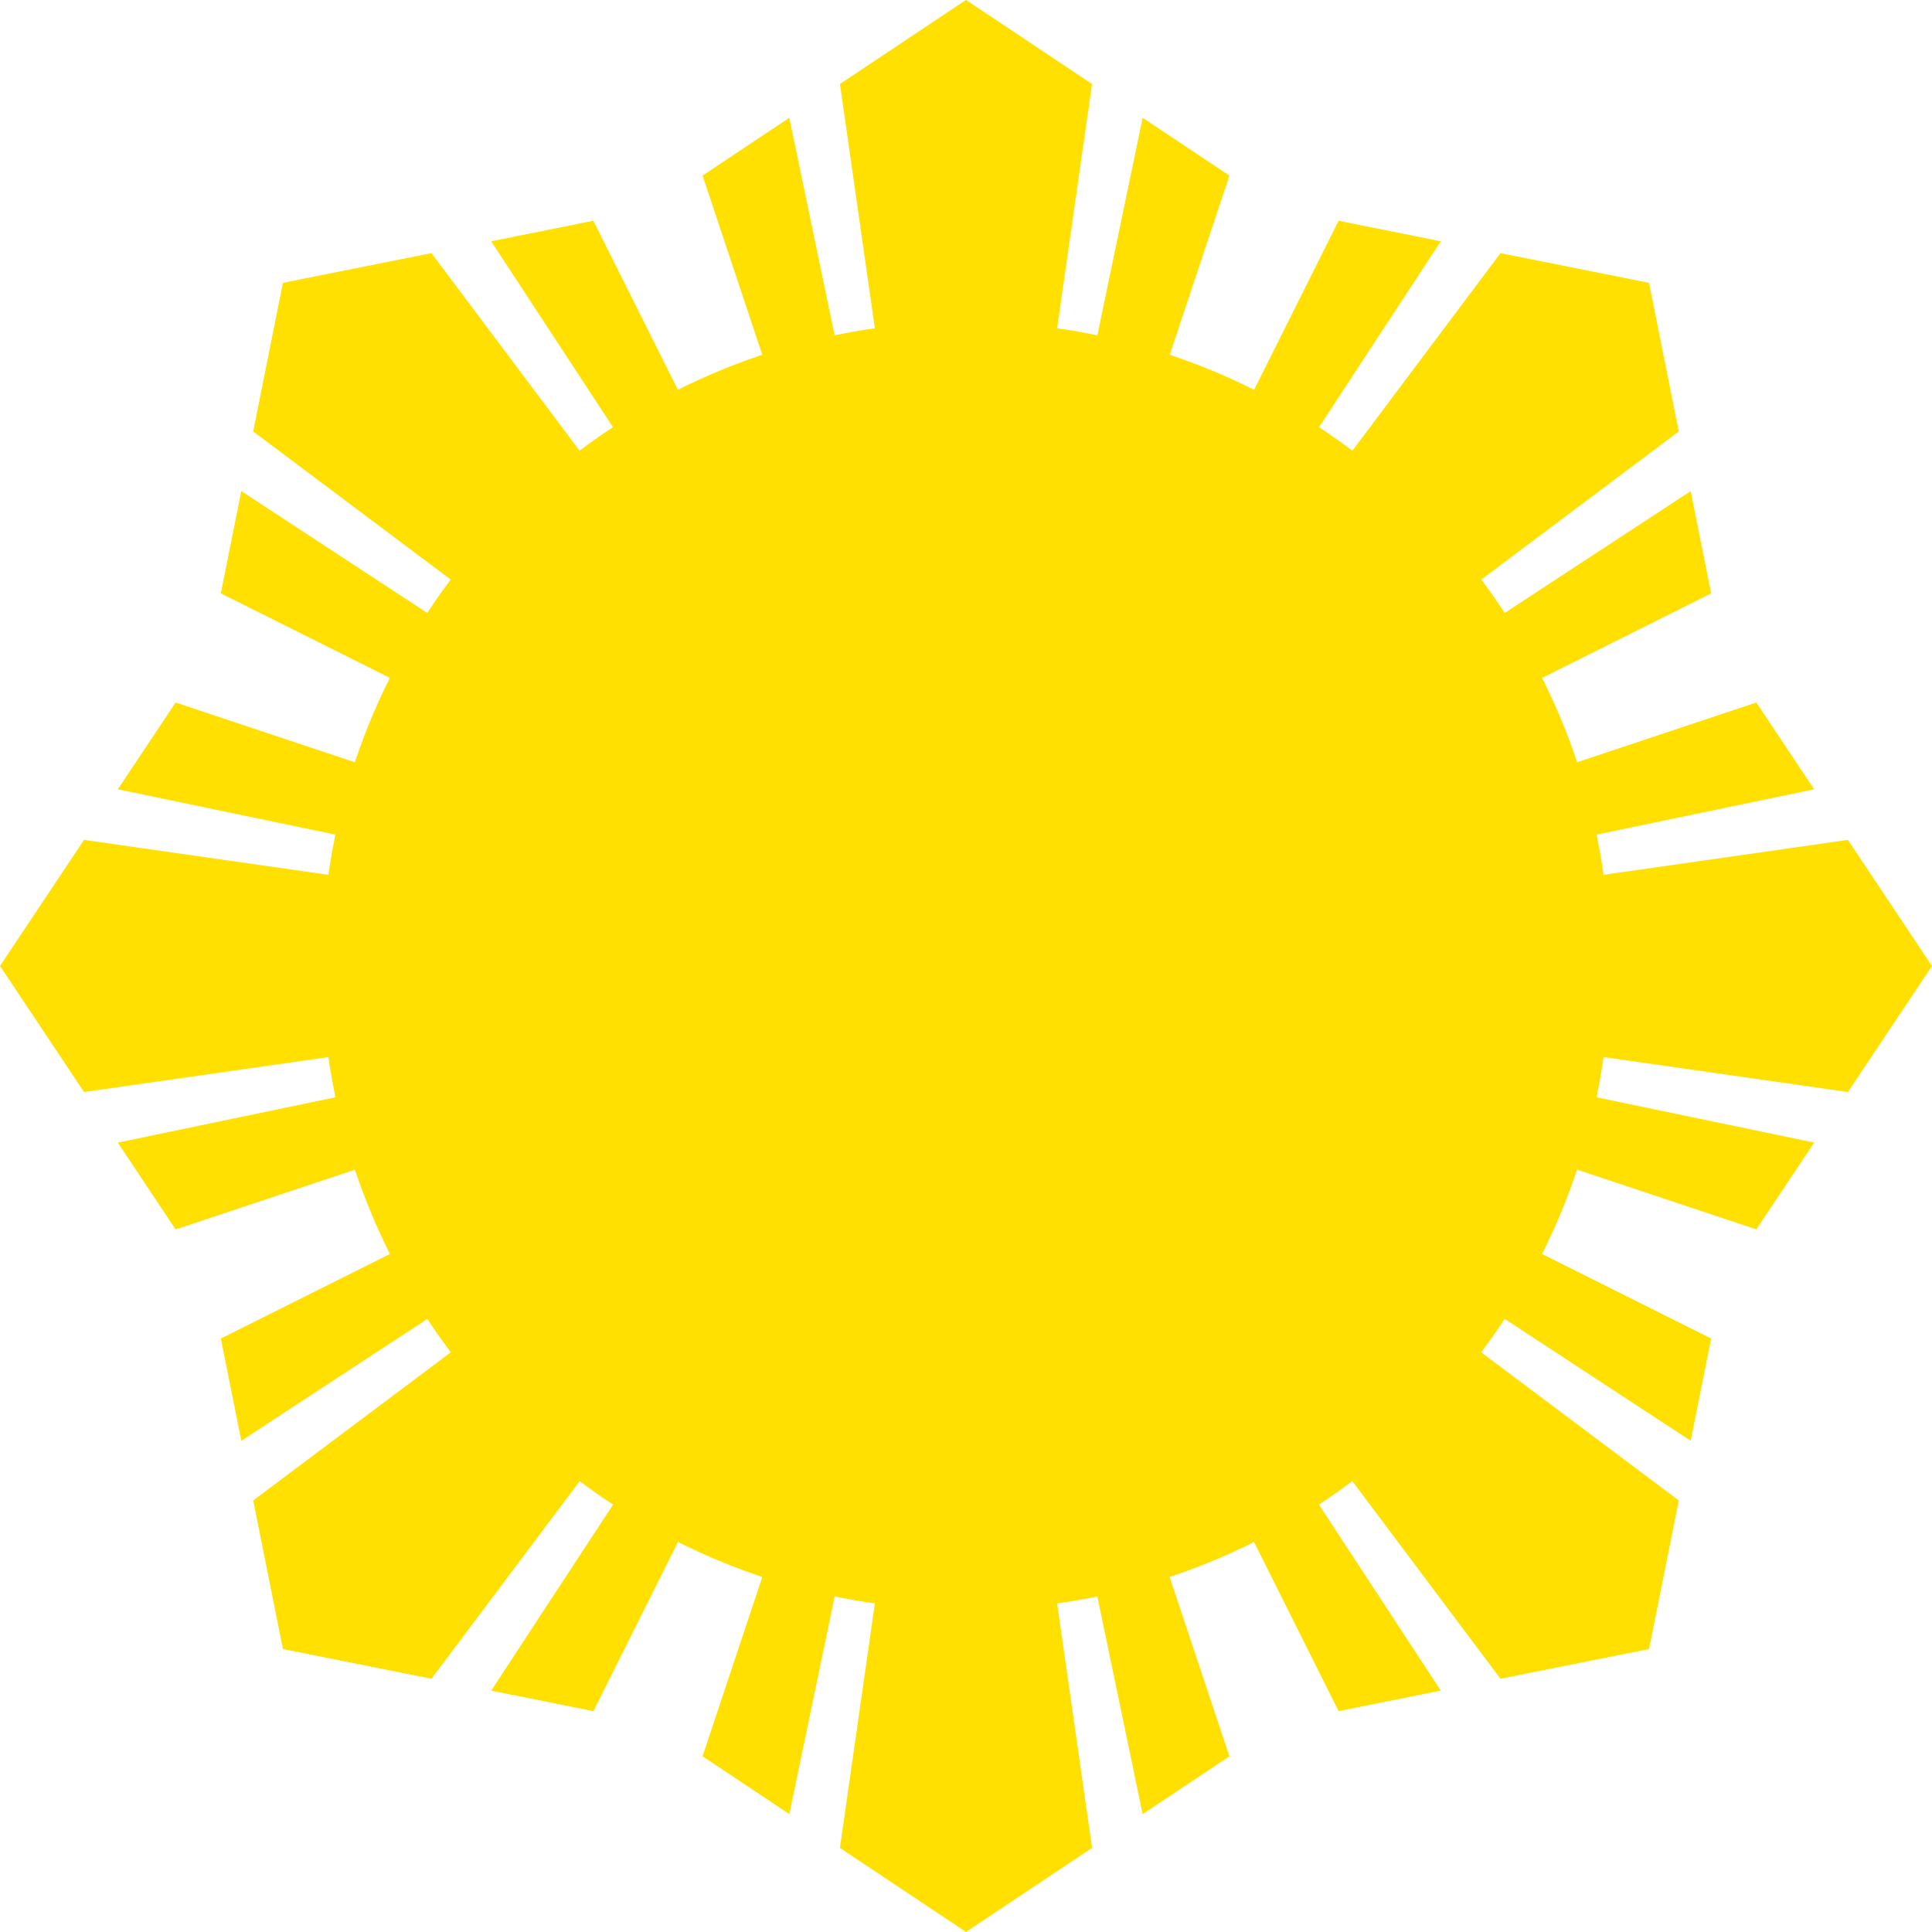
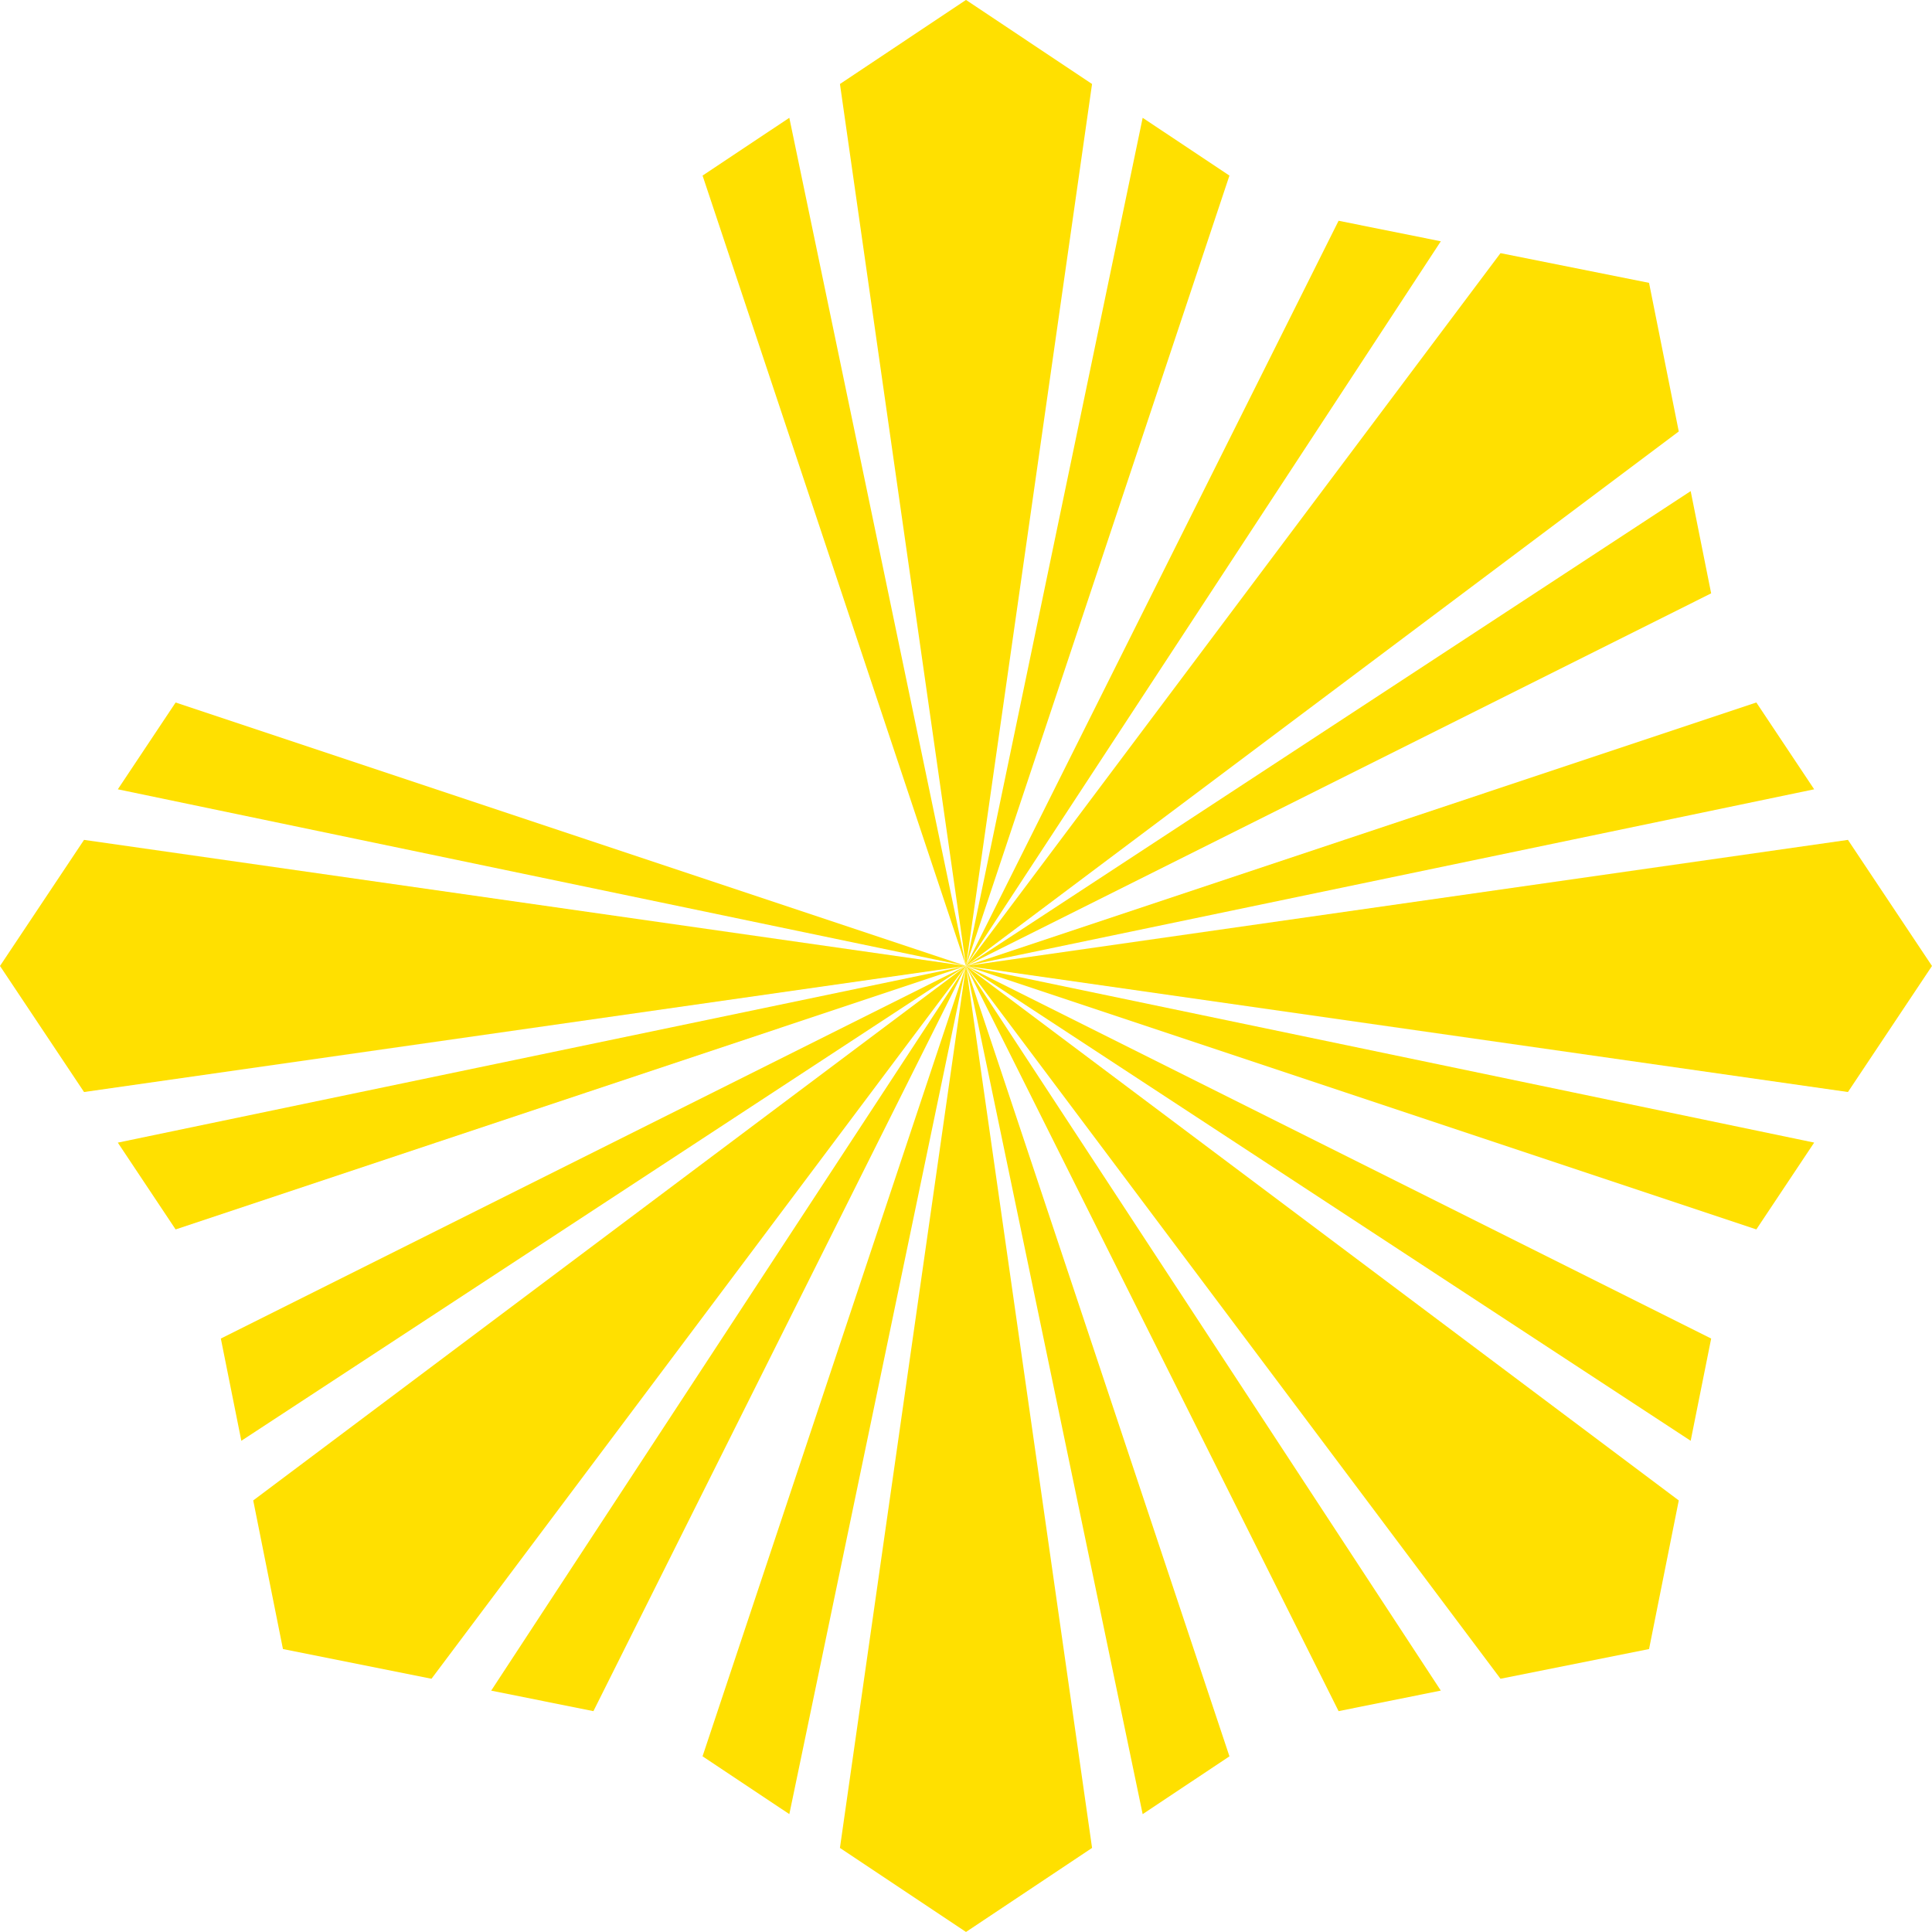
<svg xmlns="http://www.w3.org/2000/svg" viewBox="0 0 288 288">
  <g fill="#ffe000">
-     <path d="M240 143.98c0 53.019-42.981 96-96 96s-96-42.981-96-96 42.981-96 96-96 96 42.981 96 96z" />
    <path d="M144-.008L125.21 12.52 144 143.995 162.79 12.52 144-.008zm0 144.005l39.27-117.823-12.934-8.614L144 143.997zL117.663 17.56l-12.933 8.614L144 143.997z" />
    <path d="M245.822 42.166l-22.145-4.429L144 143.995 250.25 64.318l-4.429-22.152zM144 143.996l111.079-55.547-3.053-15.24L144 143.994zl70.78-108.027-15.24-3.06L144 143.996z" />
    <path d="M287.998 143.995L275.469 125.2 144 143.995l131.47 18.79 12.529-18.79zm-143.998 0l117.816 39.27 8.62-12.94L144 143.995zl126.436-26.336-8.62-12.94L144 143.995z" />
    <path d="M245.822 245.818l4.43-22.151L144 143.995l79.677 106.252 22.145-4.429zM144 143.995l55.54 111.08 15.24-3.06L144 143.995zl108.026 70.781 3.055-15.241-111.08-55.54z" />
    <path d="M144 287.993l18.793-12.528L144 143.995l-18.793 131.47L144 287.993zm0-143.998l-39.273 117.816 12.938 8.617L144 143.992zl26.335 126.437 12.937-8.617L144 144z" />
    <path d="M42.176 245.818l22.146 4.43L144 143.994 37.748 223.667l4.43 22.147zM144 143.995l-111.08 55.54 3.055 15.241L144 143.996zl-70.78 108.026 15.24 3.056L144 143.997z" />
    <path d="M0 143.995l12.528 18.79 131.47-18.79L12.528 125.2l-12.53 18.796zm143.998 0L26.182 104.72l-8.618 12.94L144 143.995zL17.562 170.33l8.616 12.938L144 143.992z" />
-     <path d="M42.176 42.166l-4.43 22.152 106.252 79.677L64.321 37.737l-22.146 4.43zM144 143.996L88.459 32.91l-15.24 3.06 70.78 108.025zL35.973 73.207 32.92 88.45 144 143.995z" />
  </g>
</svg>